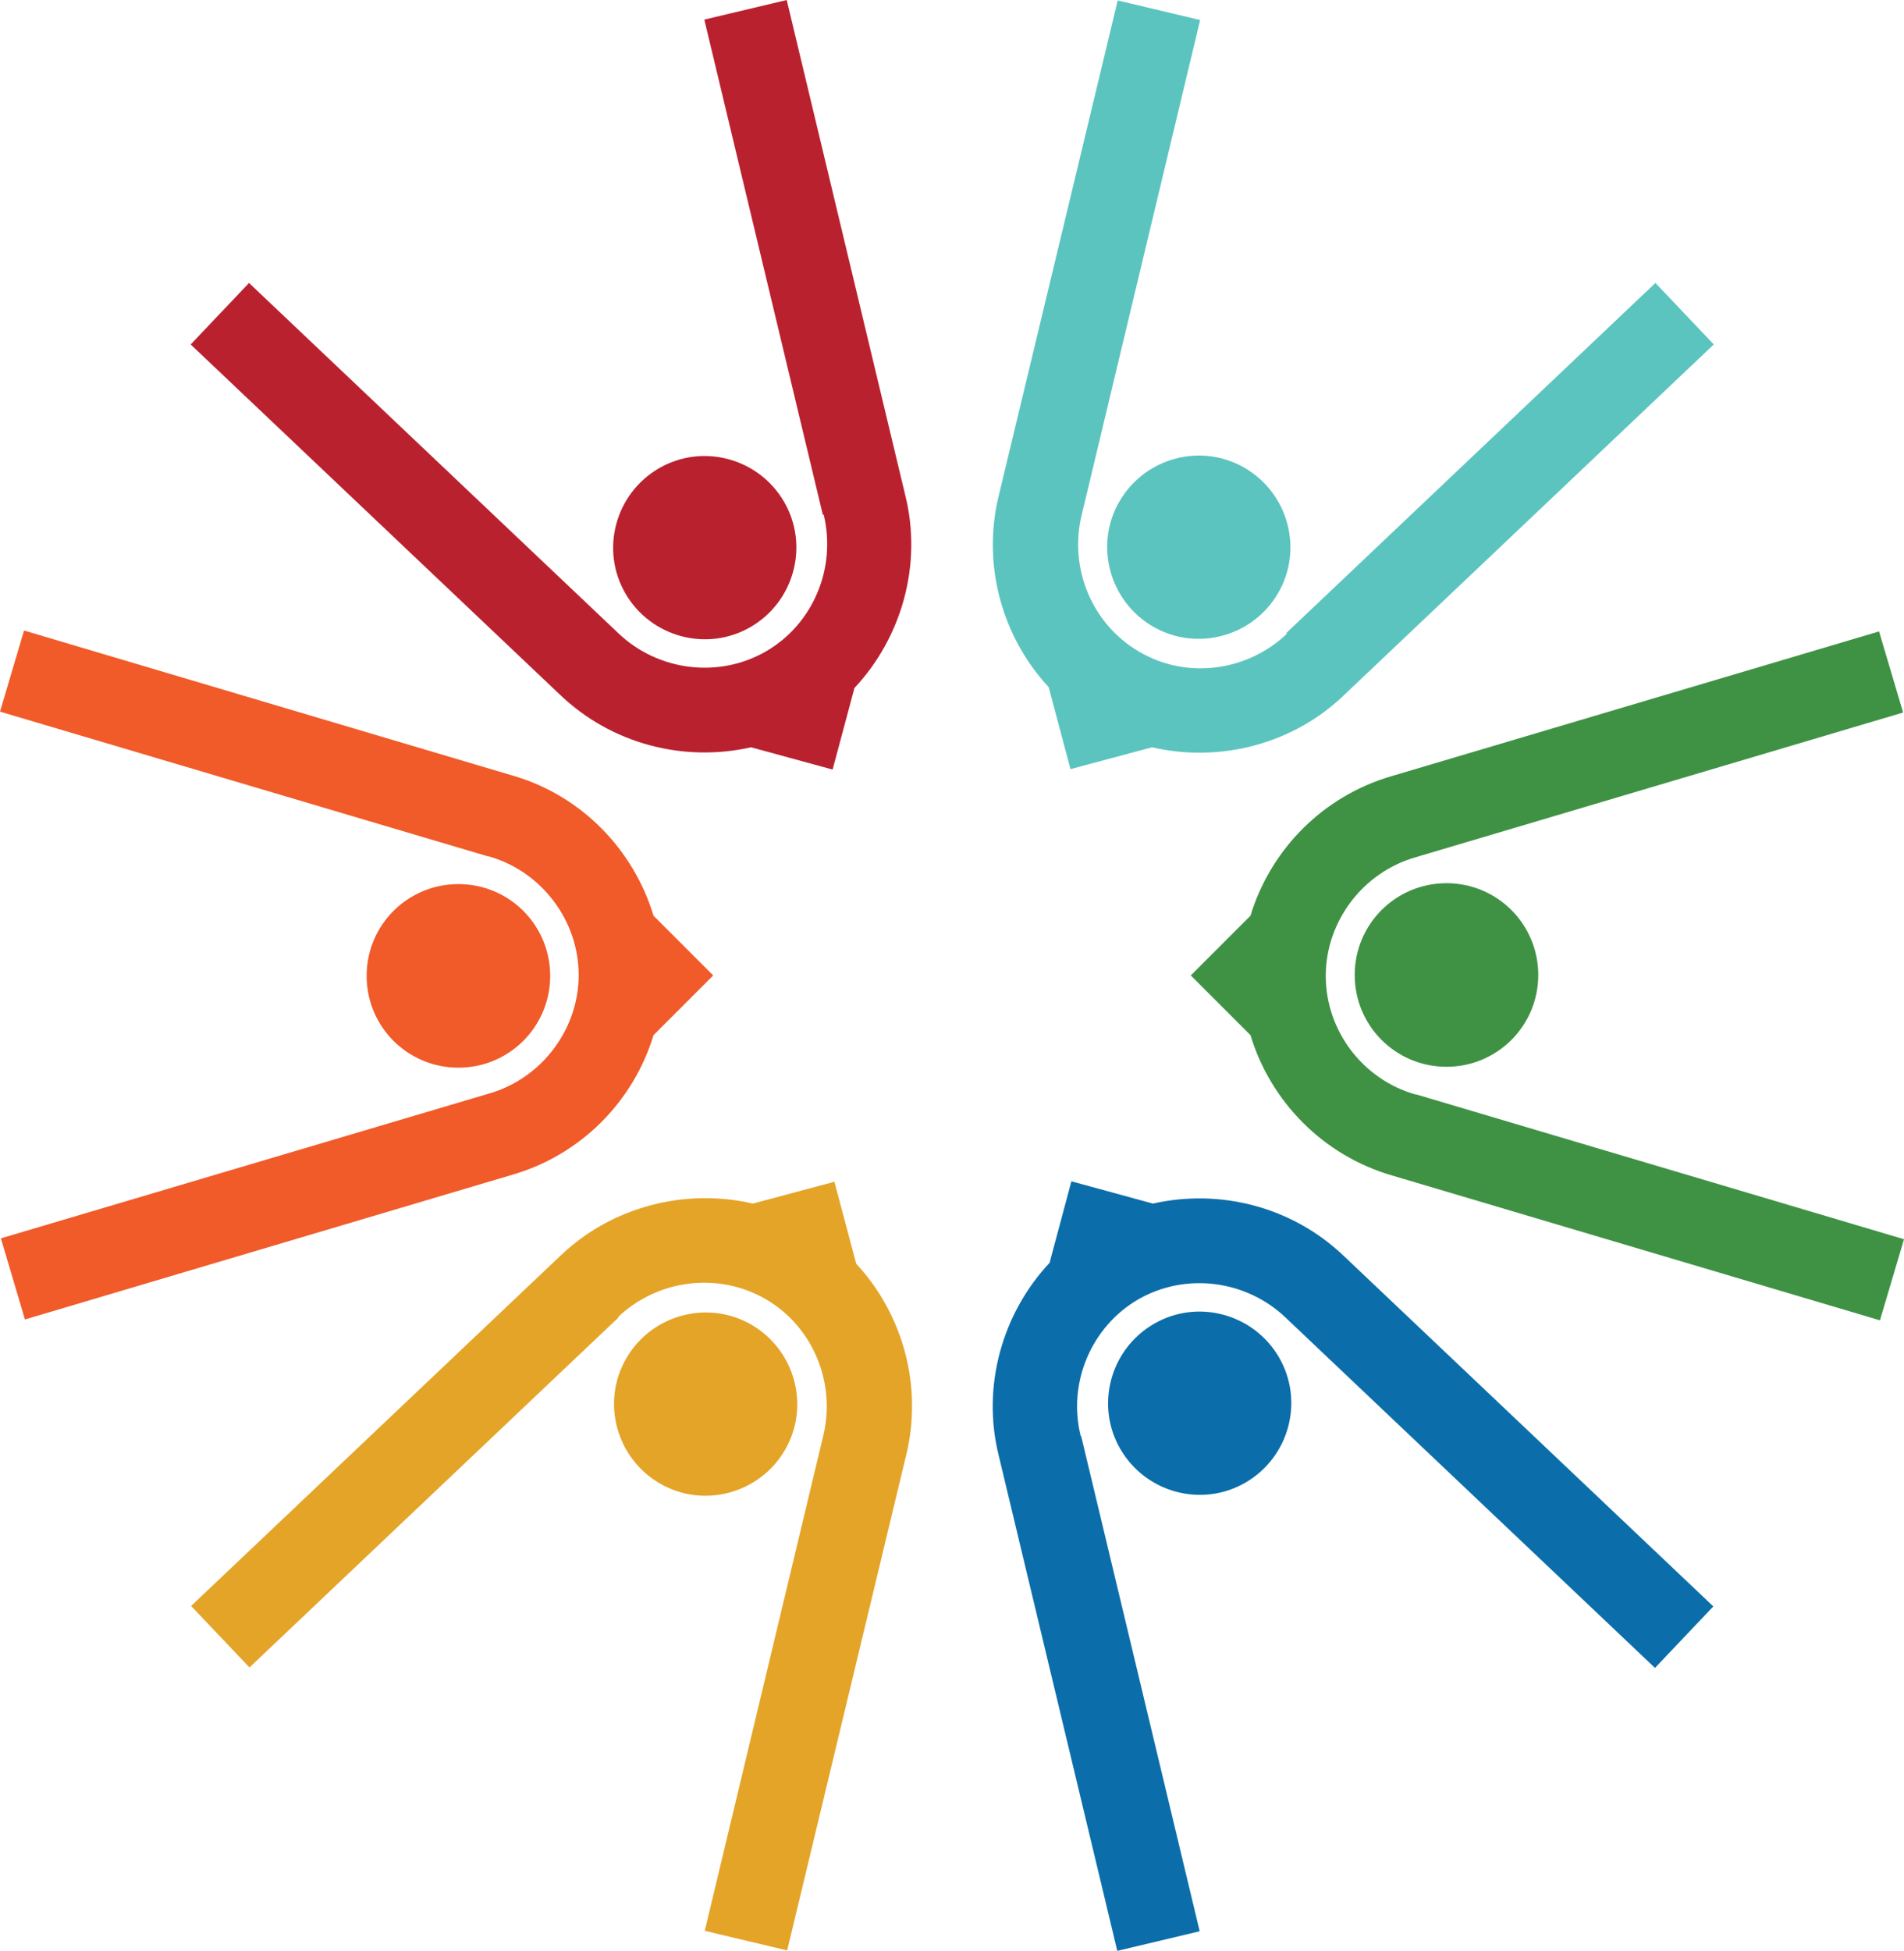
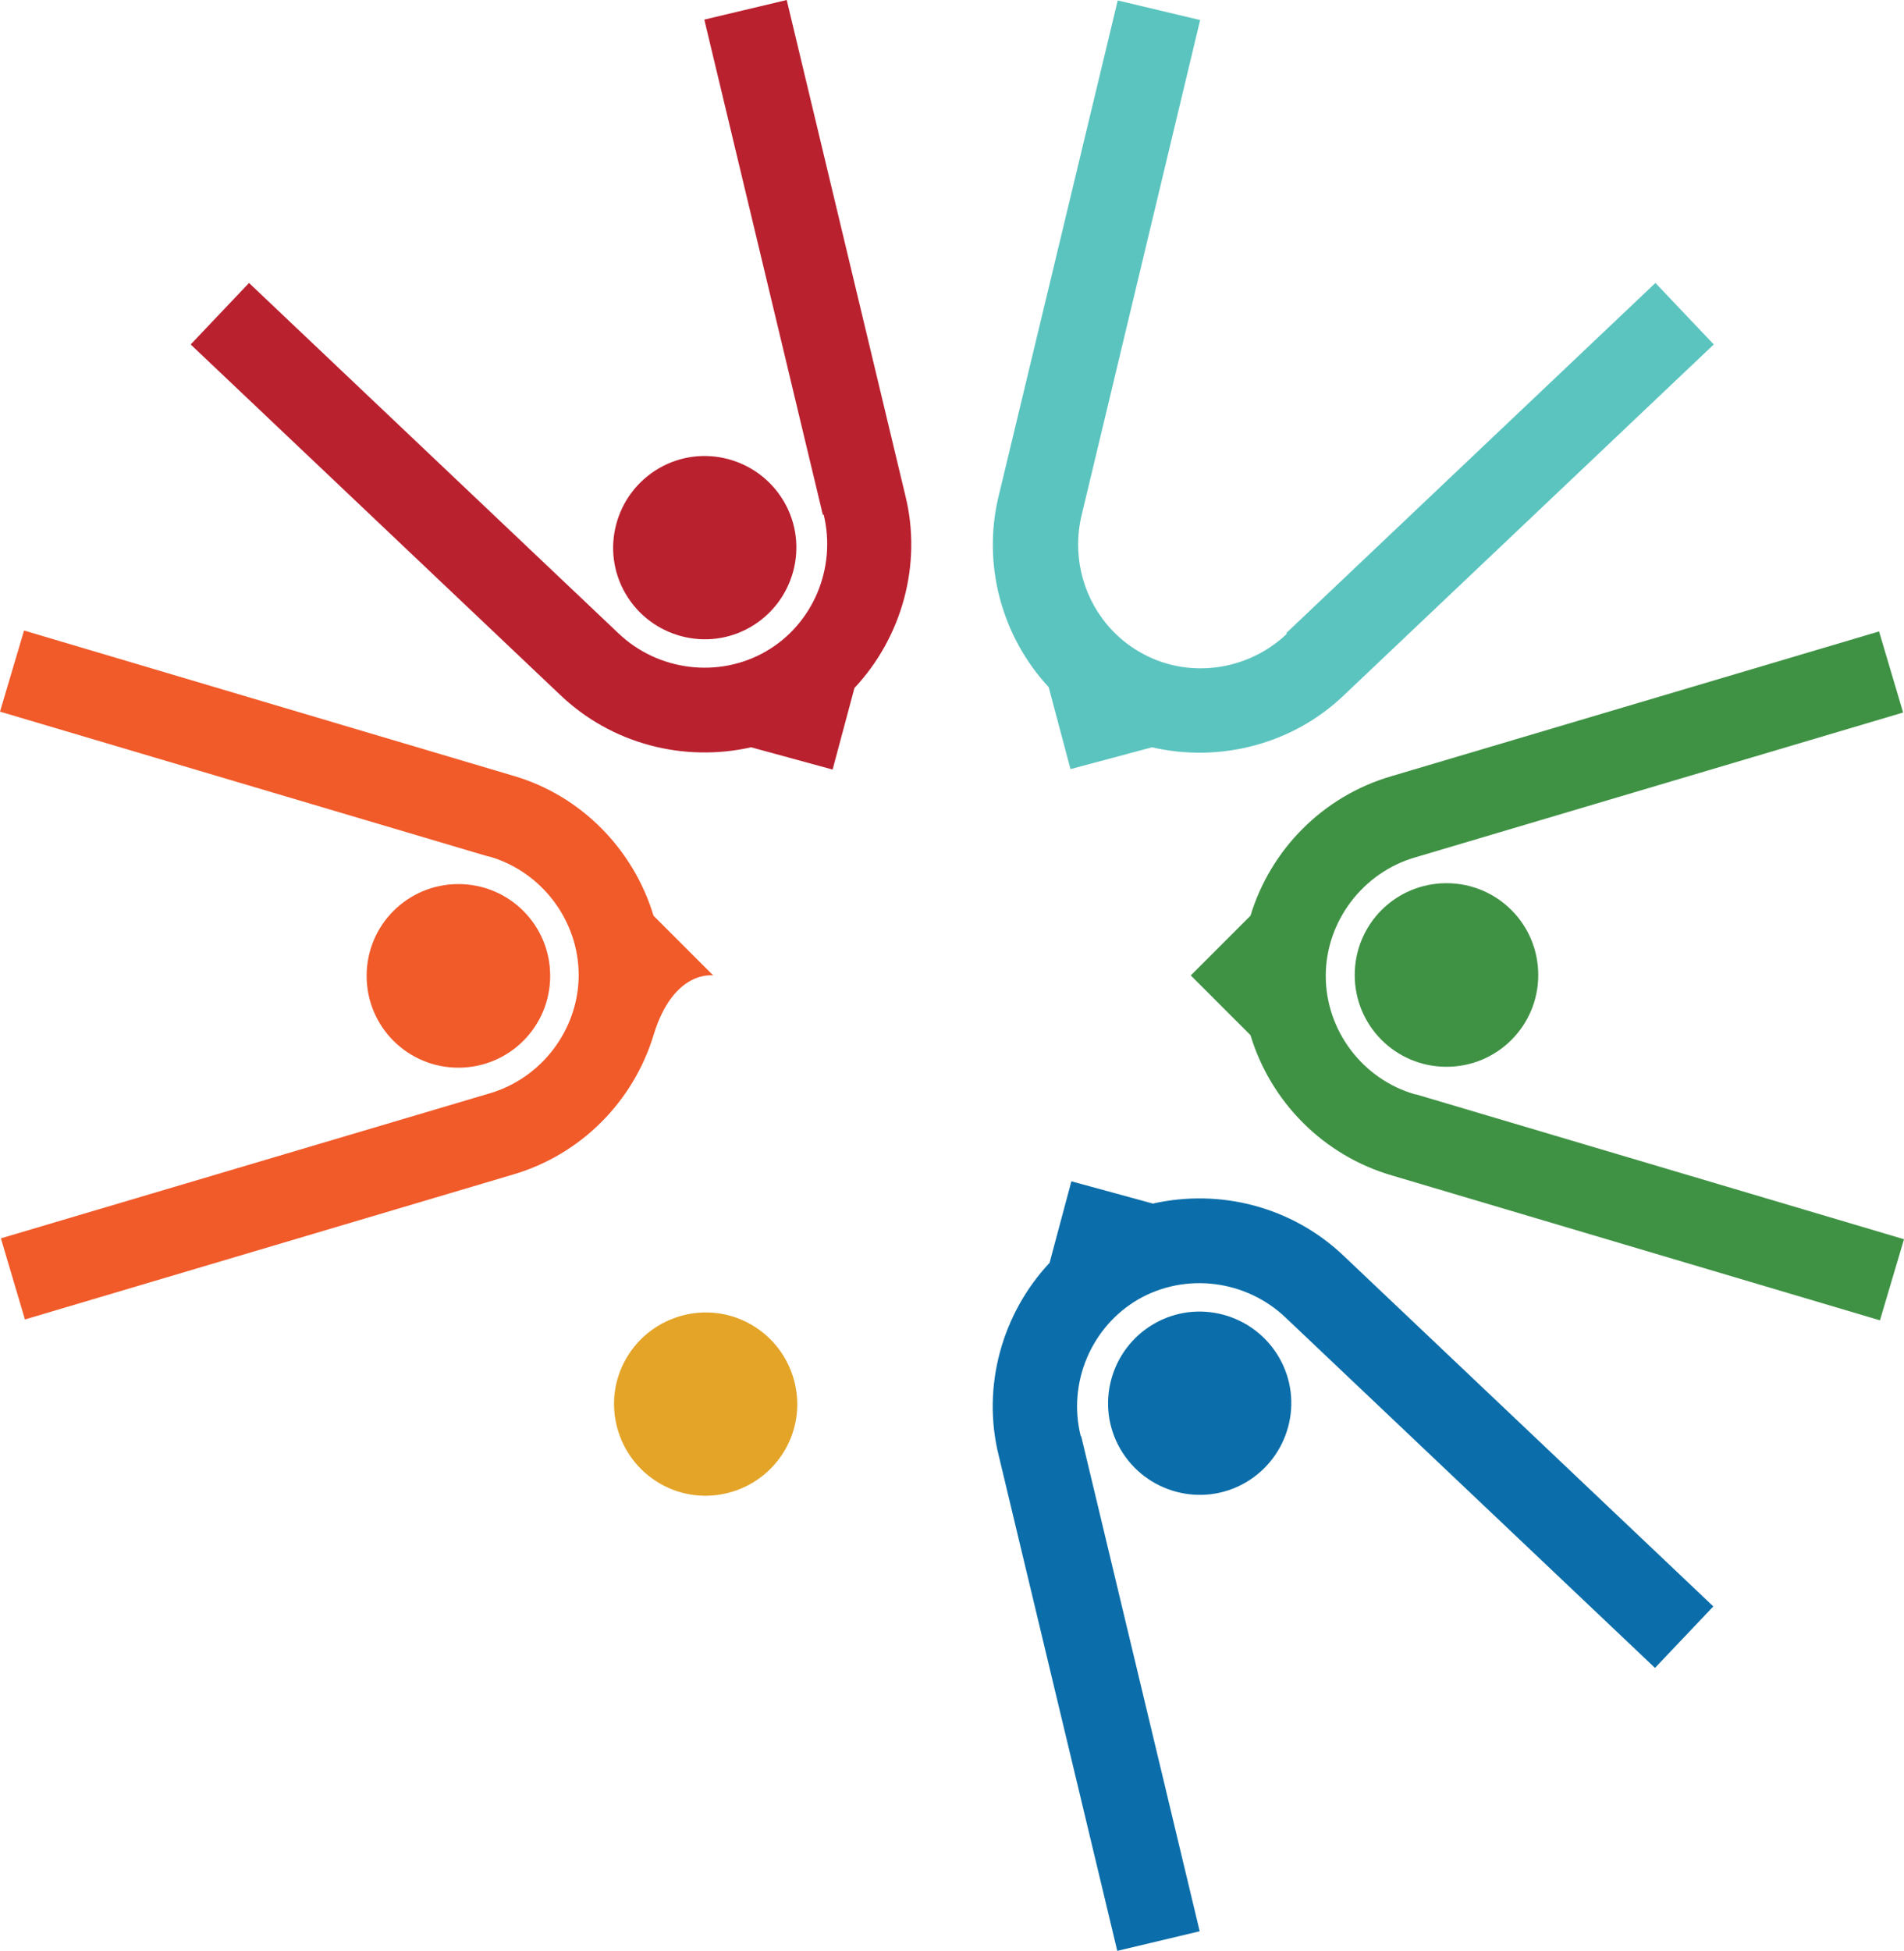
<svg xmlns="http://www.w3.org/2000/svg" id="Layer_2" data-name="Layer 2" viewBox="2.49 4.08 42.74 43.78">
  <defs>
    <style>
      .cls-1 {
        fill: #0b6eaa;
      }

      .cls-1, .cls-2, .cls-3, .cls-4, .cls-5, .cls-6, .cls-7 {
        stroke-width: 0px;
      }

      .cls-2 {
        fill: #f15a29;
      }

      .cls-3 {
        fill: none;
      }

      .cls-4 {
        fill: #5bc4bf;
      }

      .cls-8 {
        clip-path: url(#clippath);
      }

      .cls-5 {
        fill: #e4a428;
      }

      .cls-6 {
        fill: #ba212f;
      }

      .cls-7 {
        fill: #3f9244;
      }
    </style>
    <clipPath id="clippath">
      <rect class="cls-3" width="46.23" height="52.04" />
    </clipPath>
  </defs>
  <g id="Layer_1-2" data-name="Layer 1">
    <g class="cls-8">
      <path class="cls-7" d="M37.02,25.96c0,1.14-.92,2.06-2.06,2.06s-2.06-.92-2.06-2.06.92-2.06,2.06-2.06,2.06.92,2.06,2.06" />
      <path class="cls-7" d="M34.26,28.64c-1.19-.34-2.01-1.44-2.01-2.66s.83-2.32,2.01-2.66v-.03s0,.03,0,.03l10.95-3.25-.54-1.82-10.95,3.25h0c-1.54.45-2.71,1.65-3.16,3.13h0s-1.34,1.34-1.34,1.34l1.34,1.34c.45,1.49,1.63,2.7,3.18,3.15l10.95,3.25.54-1.82-10.95-3.25Z" />
-       <path class="cls-4" d="M30.43,14.58c.98.57,1.32,1.83.75,2.81-.57.98-1.83,1.32-2.81.75-.98-.57-1.32-1.83-.75-2.81s1.83-1.32,2.81-.75" />
      <path class="cls-4" d="M31.38,18.3c-.89.85-2.25,1.03-3.31.41-1.06-.61-1.59-1.87-1.3-3.07h-.03s.03,0,.03,0l2.66-11.11-1.85-.44-2.67,11.11c-.38,1.55.07,3.17,1.12,4.3h0s.49,1.84.49,1.84l1.83-.49c1.51.35,3.16-.06,4.32-1.18l8.29-7.86-1.31-1.38-8.29,7.86Z" />
      <path class="cls-6" d="M17.28,14.59c.98-.57,2.24-.23,2.81.75s.23,2.24-.75,2.81c-.98.57-2.24.23-2.81-.75-.57-.98-.23-2.24.75-2.81" />
      <path class="cls-6" d="M20.98,15.63c.29,1.2-.24,2.46-1.3,3.07-1.06.61-2.42.44-3.31-.41l-.02.02.02-.02-8.29-7.86-1.31,1.38,8.29,7.86h0c1.16,1.11,2.78,1.52,4.29,1.18h0s1.83.5,1.83.5l.49-1.83c1.06-1.13,1.53-2.77,1.14-4.33l-2.66-11.11-1.85.44,2.66,11.11Z" />
      <path class="cls-2" d="M10.72,25.98c0-1.14.92-2.06,2.06-2.06s2.06.92,2.06,2.06-.92,2.06-2.06,2.06-2.06-.92-2.06-2.06" />
-       <path class="cls-2" d="M13.47,23.3c1.18.34,2.01,1.44,2.01,2.66s-.83,2.32-2.01,2.66v.03s0-.03,0-.03l-10.96,3.25.54,1.82,10.95-3.25h0c1.54-.45,2.71-1.65,3.16-3.13h0s1.34-1.34,1.34-1.34l-1.34-1.34c-.45-1.49-1.63-2.71-3.18-3.15l-10.95-3.25-.54,1.82,10.96,3.25Z" />
+       <path class="cls-2" d="M13.47,23.3c1.18.34,2.01,1.44,2.01,2.66s-.83,2.32-2.01,2.66v.03s0-.03,0-.03l-10.96,3.25.54,1.82,10.95-3.25h0c1.54-.45,2.71-1.65,3.16-3.13s1.34-1.34,1.34-1.34l-1.34-1.34c-.45-1.49-1.63-2.71-3.18-3.15l-10.95-3.25-.54,1.82,10.96,3.25Z" />
      <path class="cls-5" d="M17.3,37.37c-.98-.57-1.32-1.83-.75-2.81.57-.98,1.83-1.32,2.81-.75.98.57,1.32,1.83.75,2.81-.57.98-1.83,1.32-2.81.75" />
-       <path class="cls-5" d="M16.36,33.64c.89-.85,2.25-1.02,3.31-.41,1.06.61,1.59,1.87,1.3,3.07h.03s-.03,0-.03,0l-2.66,11.11,1.85.44,2.67-11.11c.38-1.55-.07-3.17-1.12-4.3h0s-.49-1.84-.49-1.84l-1.83.49c-1.51-.35-3.16.06-4.32,1.17l-8.29,7.86,1.31,1.38,8.29-7.86Z" />
      <path class="cls-1" d="M30.45,37.35c-.98.57-2.24.23-2.81-.75-.57-.98-.23-2.24.75-2.81.98-.57,2.24-.23,2.81.75.57.98.23,2.24-.75,2.81" />
      <path class="cls-1" d="M26.75,36.31c-.3-1.2.24-2.46,1.29-3.07,1.06-.61,2.42-.44,3.31.41l.02-.02-.02.02,8.29,7.86,1.31-1.38-8.29-7.86h0c-1.16-1.11-2.78-1.52-4.29-1.18h0s-1.83-.5-1.83-.5l-.49,1.83c-1.06,1.13-1.53,2.77-1.14,4.33l2.66,11.11,1.85-.44-2.66-11.11Z" />
    </g>
  </g>
</svg>